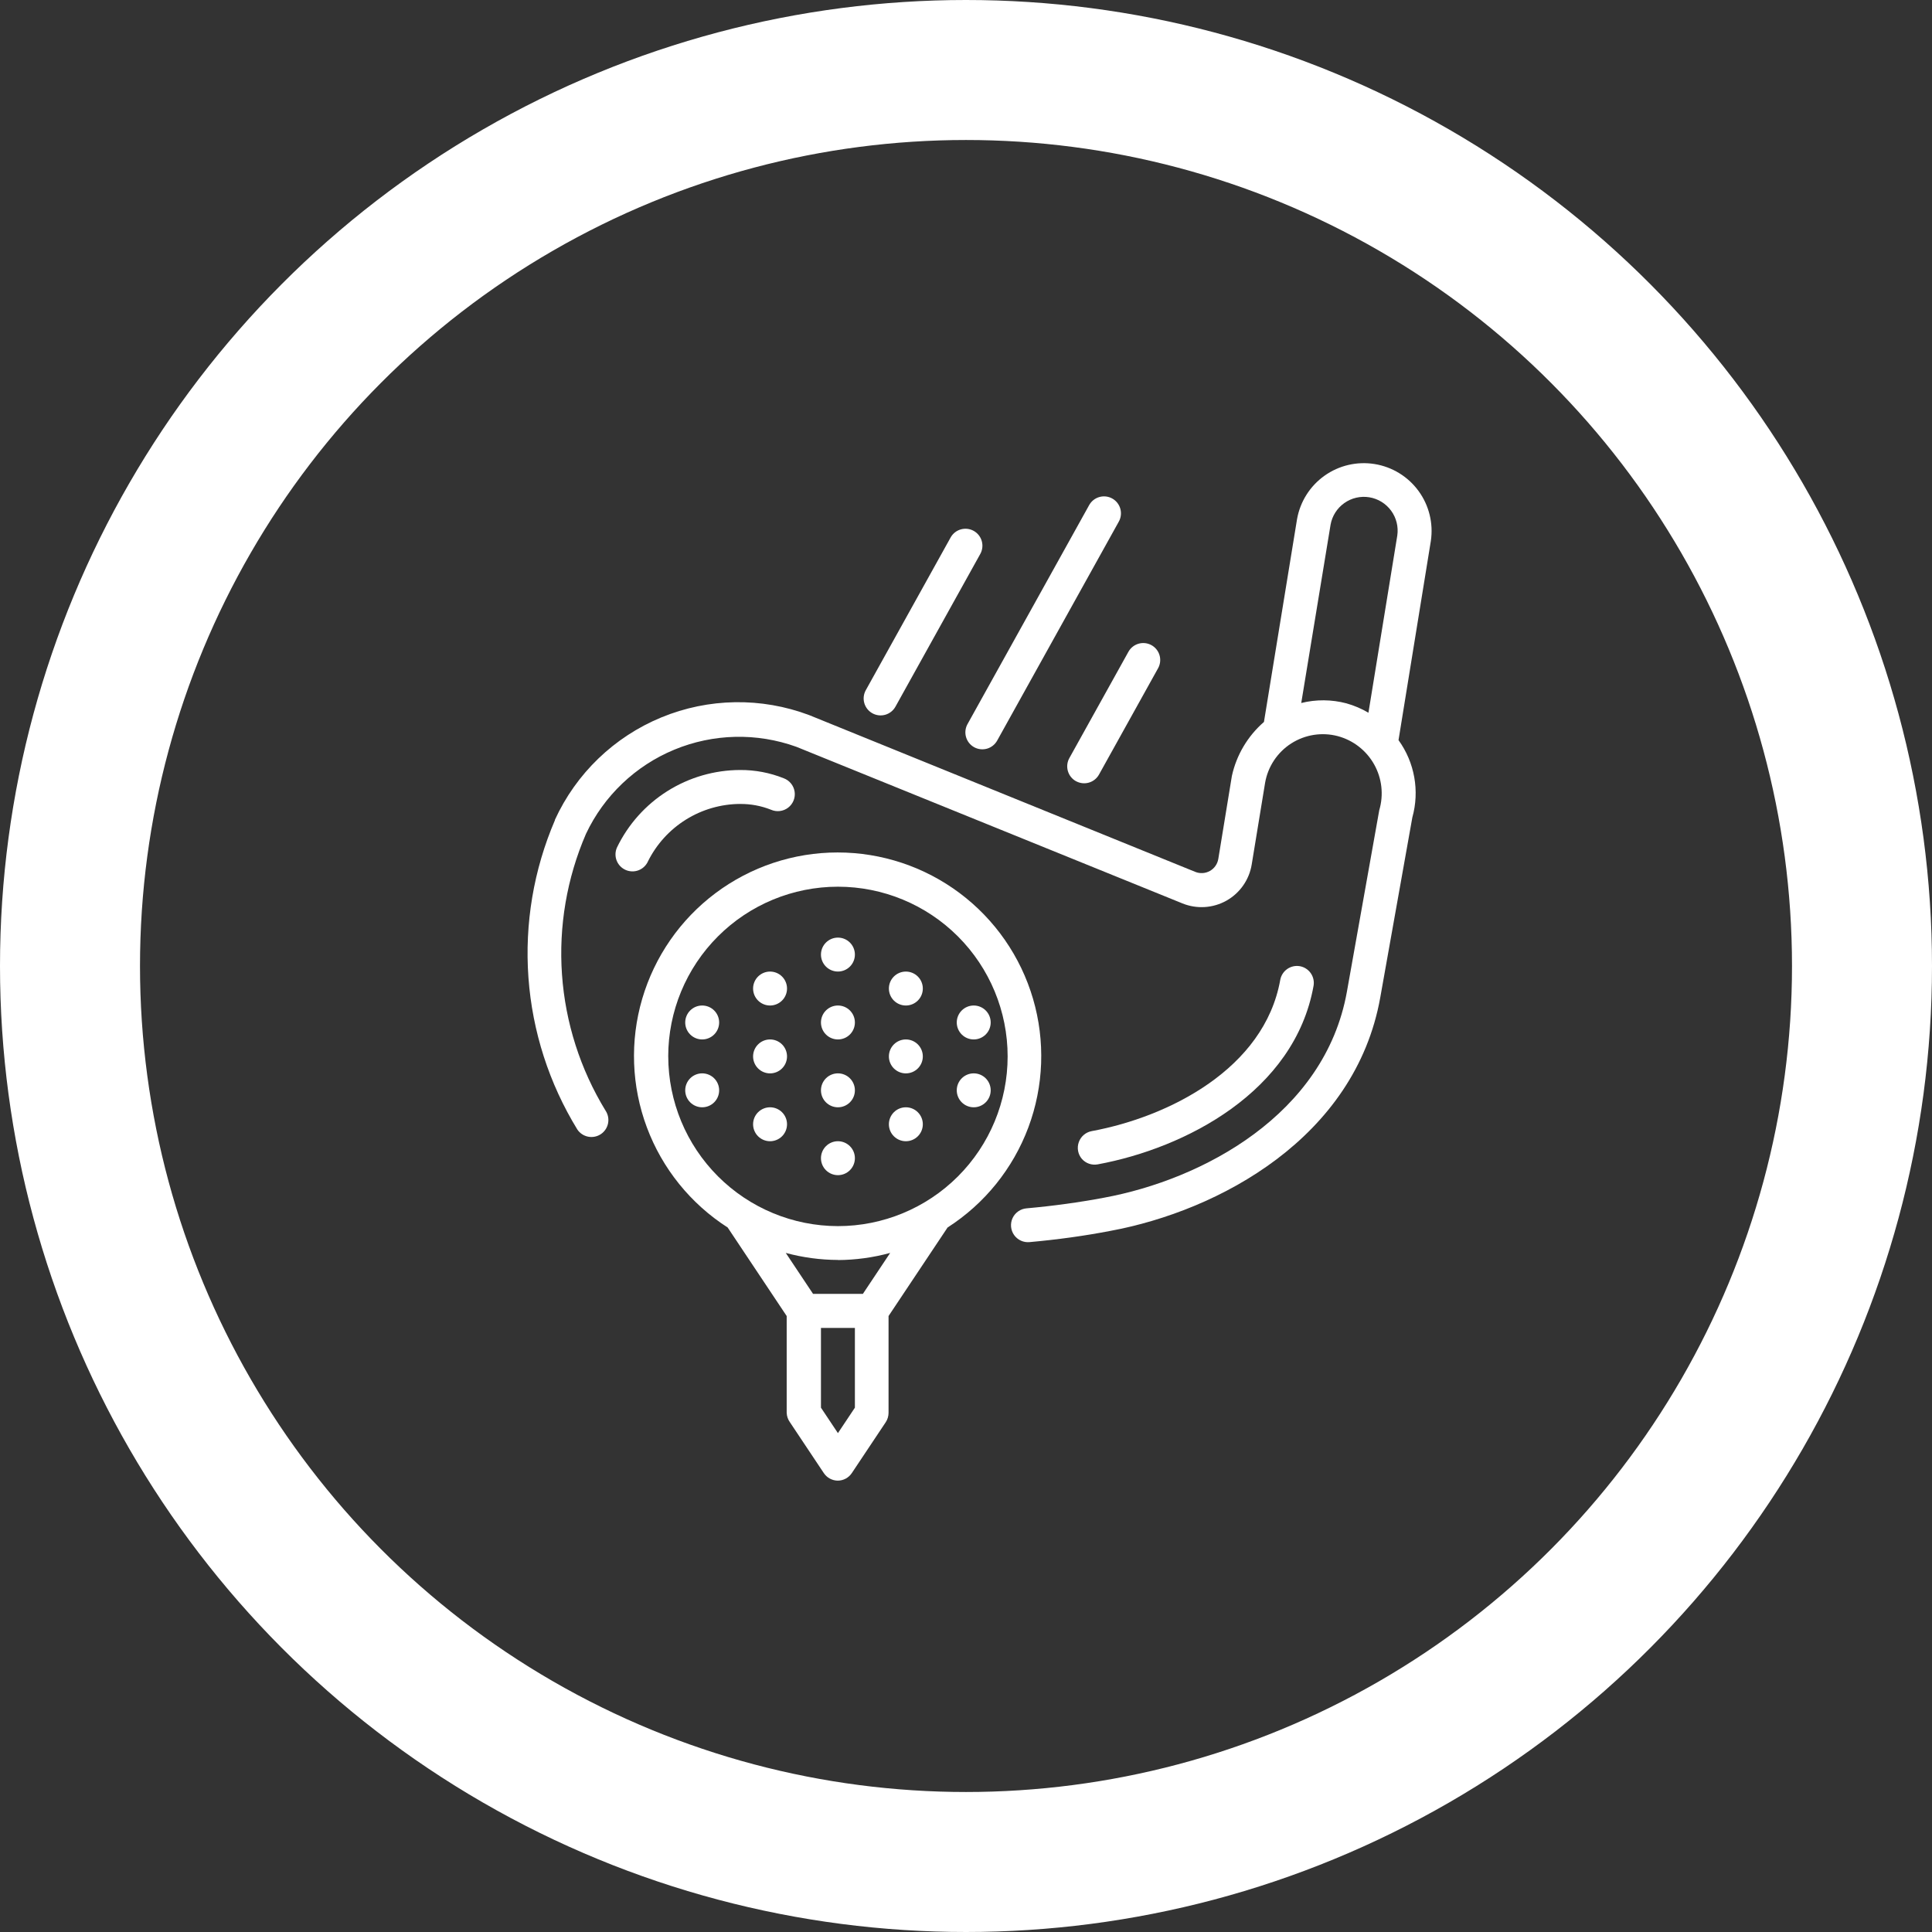
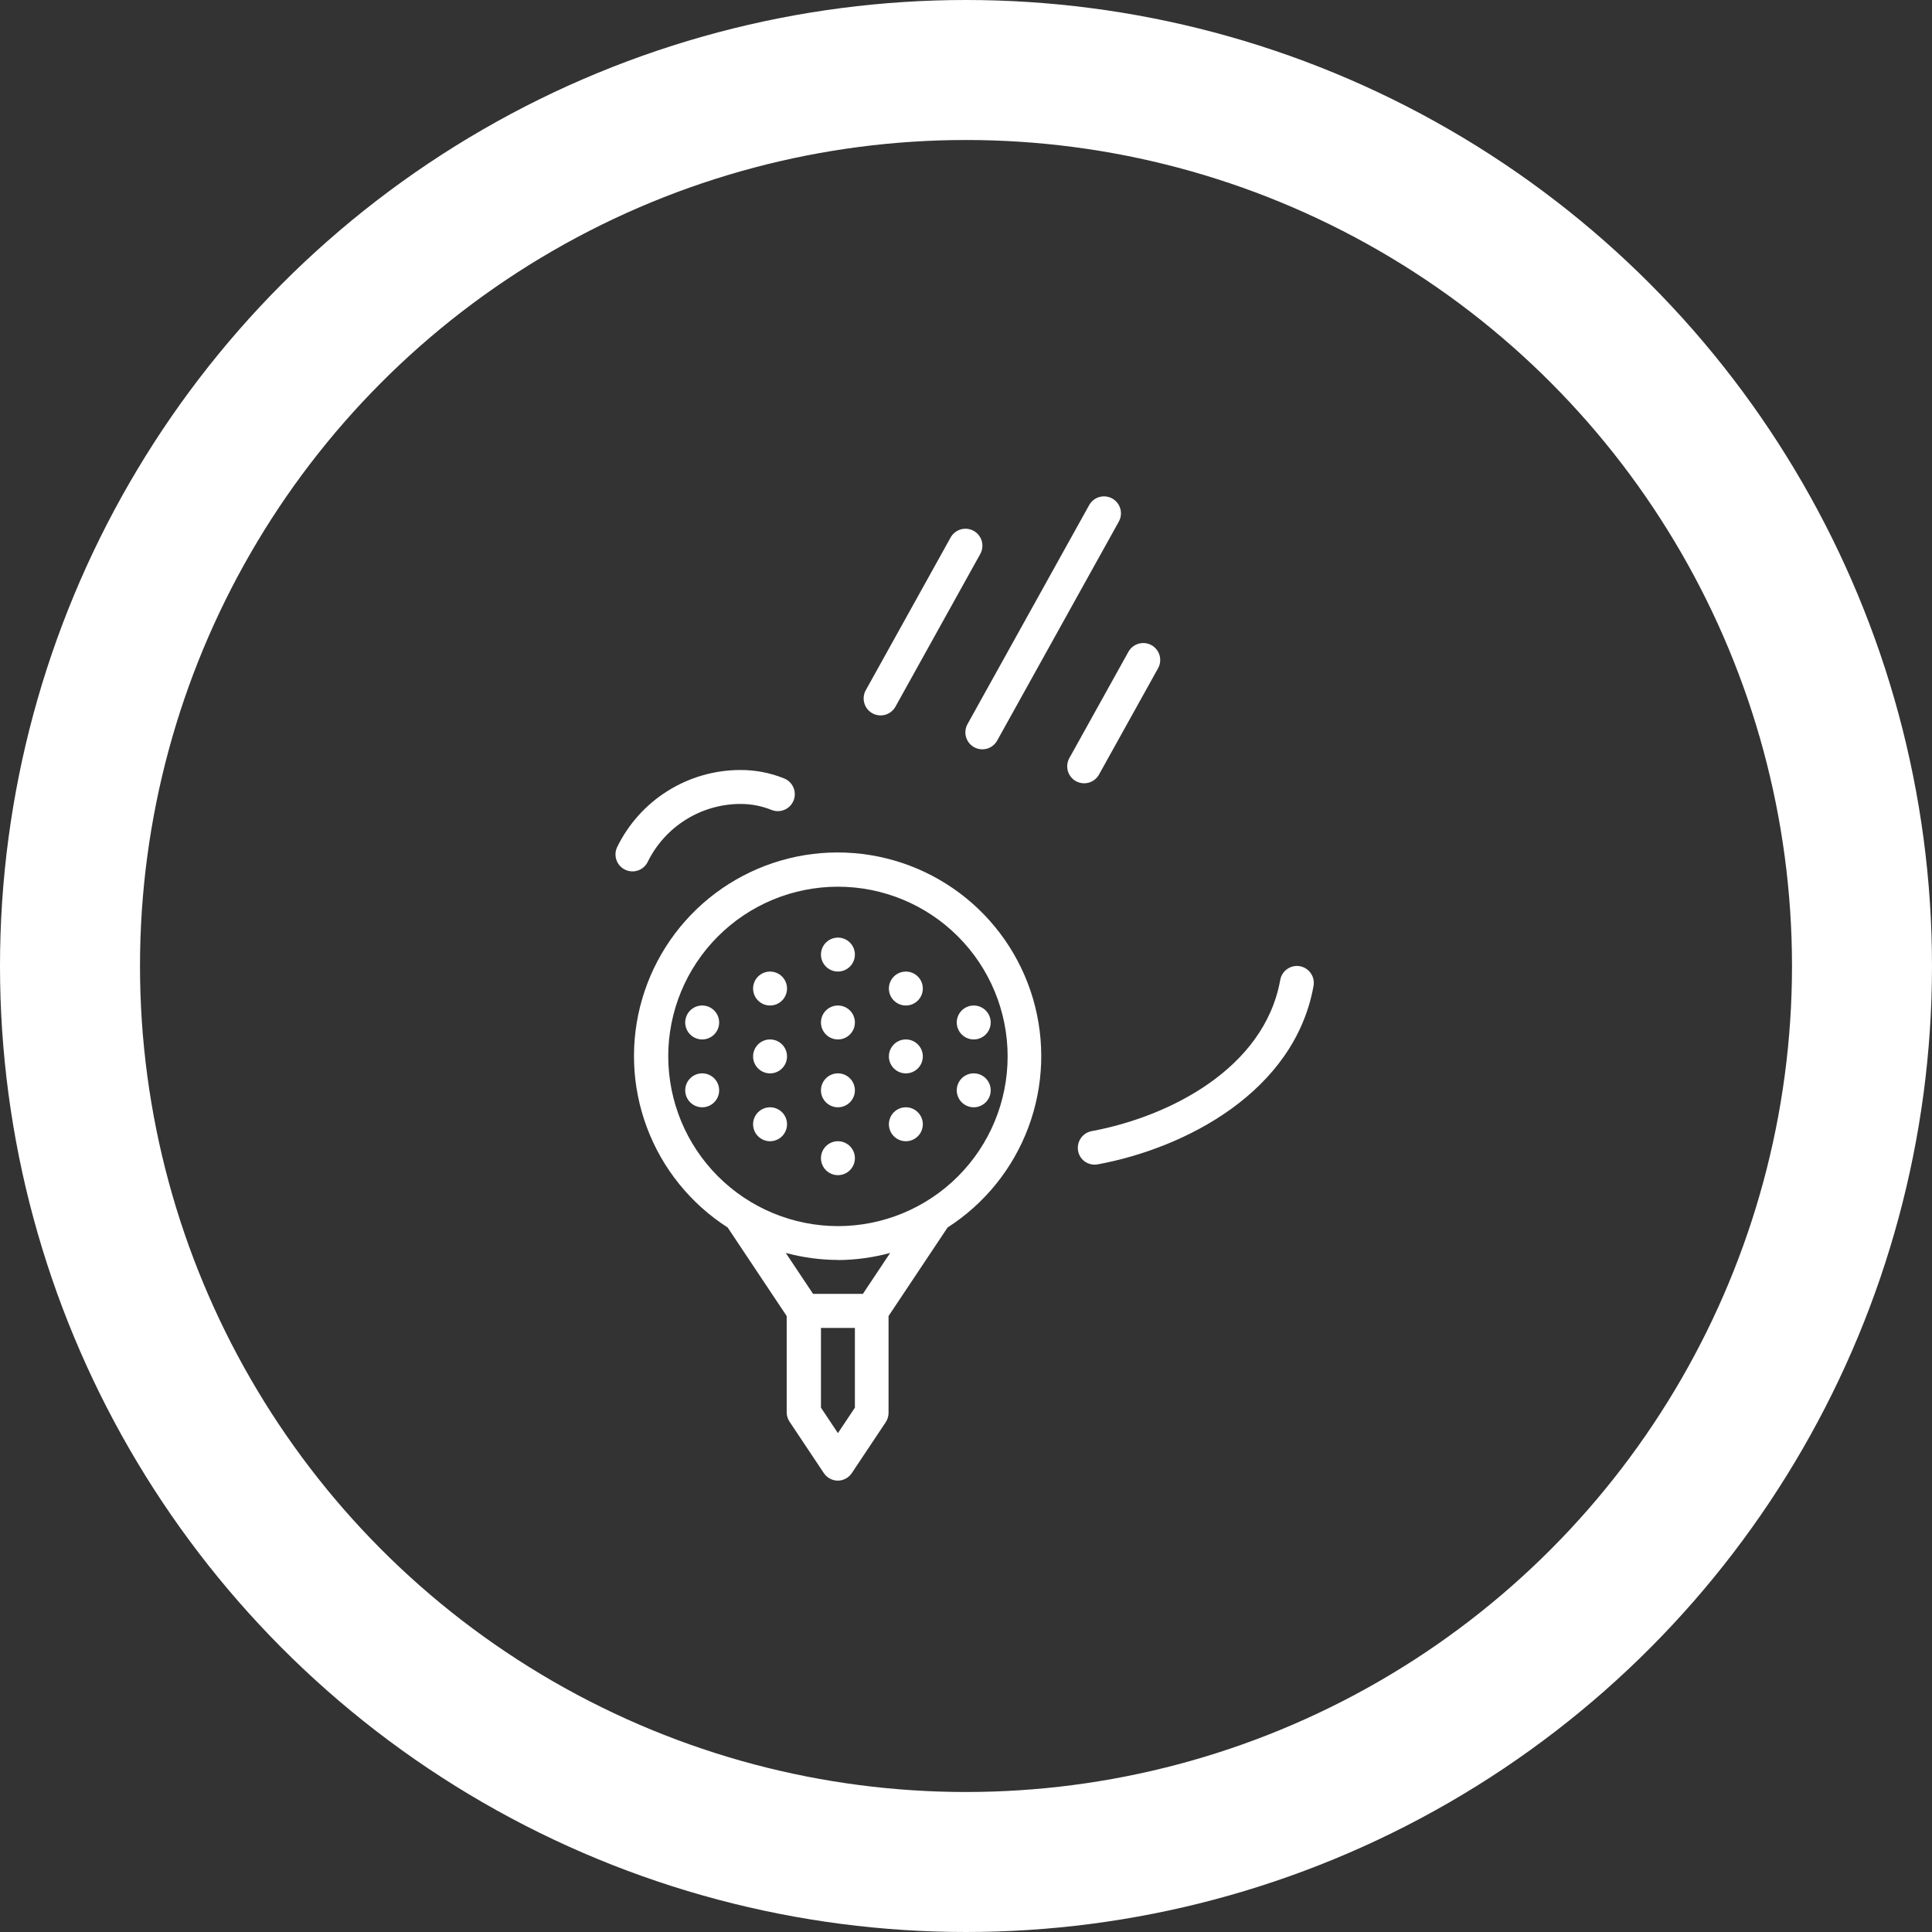
<svg xmlns="http://www.w3.org/2000/svg" width="69" height="69" viewBox="0 0 69 69">
  <rect x="0" y="0" width="69" height="69" fill="#333333" stroke="none" />
  <defs>
    <style>.a{fill:#fff;}.b,.y{fill:none;}.b{stroke:#fff;stroke-width:5px;}.c{clip-path:url(#a);}.d{clip-path:url(#b);}.e{clip-path:url(#c);}.f{clip-path:url(#d);}.g{clip-path:url(#e);}.h{clip-path:url(#f);}.i{clip-path:url(#g);}.j{clip-path:url(#h);}.k{clip-path:url(#i);}.l{clip-path:url(#j);}.m{clip-path:url(#k);}.n{clip-path:url(#l);}.o{clip-path:url(#m);}.p{clip-path:url(#n);}.q{clip-path:url(#o);}.r{clip-path:url(#p);}.s{clip-path:url(#q);}.t{clip-path:url(#r);}.u{clip-path:url(#s);}.v{clip-path:url(#t);}.w{clip-path:url(#u);}.x{stroke:none;}</style>
    <clipPath id="a">
      <path class="a" d="M165.273-188.529a.606.606,0,0,0,.606-.606.606.606,0,0,0-.606-.606.606.606,0,0,0-.606.606A.606.606,0,0,0,165.273-188.529Z" transform="translate(-164.667 189.741)" />
    </clipPath>
    <clipPath id="b">
      <path class="a" d="M165.273-226.455a.606.606,0,0,0,.606-.606.606.606,0,0,0-.606-.606.606.606,0,0,0-.606.606A.606.606,0,0,0,165.273-226.455Z" transform="translate(-164.667 227.667)" />
    </clipPath>
    <clipPath id="c">
      <path class="a" d="M165.273-264.38a.606.606,0,0,0,.606-.606.606.606,0,0,0-.606-.606.606.606,0,0,0-.606.606A.606.606,0,0,0,165.273-264.38Z" transform="translate(-164.667 265.593)" />
    </clipPath>
    <clipPath id="d">
      <path class="a" d="M165.273-302.306a.606.606,0,0,0,.606-.606.606.606,0,0,0-.606-.606.606.606,0,0,0-.606.606A.606.606,0,0,0,165.273-302.306Z" transform="translate(-164.667 303.518)" />
    </clipPath>
    <clipPath id="e">
      <path class="a" d="M127.347-207.492a.606.606,0,0,0,.606-.606.606.606,0,0,0-.606-.606.606.606,0,0,0-.606.606A.606.606,0,0,0,127.347-207.492Z" transform="translate(-126.741 208.704)" />
    </clipPath>
    <clipPath id="f">
      <path class="a" d="M127.347-245.417a.606.606,0,0,0,.606-.606.606.606,0,0,0-.606-.606.606.606,0,0,0-.606.606A.606.606,0,0,0,127.347-245.417Z" transform="translate(-126.741 246.63)" />
    </clipPath>
    <clipPath id="g">
      <path class="a" d="M89.421-226.455a.606.606,0,0,0,.606-.606.606.606,0,0,0-.606-.606.606.606,0,0,0-.606.606A.606.606,0,0,0,89.421-226.455Z" transform="translate(-88.815 227.667)" />
    </clipPath>
    <clipPath id="h">
      <path class="a" d="M89.421-264.38a.606.606,0,0,0,.606-.606.606.606,0,0,0-.606-.606.606.606,0,0,0-.606.606A.606.606,0,0,0,89.421-264.38Z" transform="translate(-88.815 265.593)" />
    </clipPath>
    <clipPath id="i">
      <path class="a" d="M241.125-226.455a.606.606,0,0,0,.606-.606.606.606,0,0,0-.606-.606.606.606,0,0,0-.606.606A.606.606,0,0,0,241.125-226.455Z" transform="translate(-240.518 227.667)" />
    </clipPath>
    <clipPath id="j">
      <path class="a" d="M241.125-264.38a.606.606,0,0,0,.606-.606.606.606,0,0,0-.606-.606.606.606,0,0,0-.606.606A.606.606,0,0,0,241.125-264.38Z" transform="translate(-240.518 265.593)" />
    </clipPath>
    <clipPath id="k">
      <path class="a" d="M127.347-283.343a.606.606,0,0,0,.606-.606.606.606,0,0,0-.606-.606.606.606,0,0,0-.606.606A.606.606,0,0,0,127.347-283.343Z" transform="translate(-126.741 284.556)" />
    </clipPath>
    <clipPath id="l">
      <path class="a" d="M203.2-207.492a.606.606,0,0,0,.606-.606.606.606,0,0,0-.606-.606.606.606,0,0,0-.606.606A.606.606,0,0,0,203.2-207.492Z" transform="translate(-202.593 208.704)" />
    </clipPath>
    <clipPath id="m">
      <path class="a" d="M203.2-245.417a.606.606,0,0,0,.606-.606.606.606,0,0,0-.606-.606.606.606,0,0,0-.606.606A.606.606,0,0,0,203.2-245.417Z" transform="translate(-202.593 246.63)" />
    </clipPath>
    <clipPath id="n">
      <path class="a" d="M203.2-283.343a.606.606,0,0,0,.606-.606.606.606,0,0,0-.606-.606.606.606,0,0,0-.606.606A.606.606,0,0,0,203.2-283.343Z" transform="translate(-202.593 284.556)" />
    </clipPath>
    <clipPath id="o">
      <path class="a" d="M65.918-330.755l1.212,1.818a.606.606,0,0,0,.5.27.606.606,0,0,0,.5-.27l1.212-1.818a.61.61,0,0,0,.1-.336v-3.455l2.108-3.162a7.273,7.273,0,0,0,3.052-8.167,7.273,7.273,0,0,0-6.979-5.227,7.273,7.273,0,0,0-6.979,5.227,7.273,7.273,0,0,0,3.052,8.167l2.108,3.162v3.455A.61.61,0,0,0,65.918-330.755Zm2.322-.518-.606.909-.606-.909v-2.848H68.24Zm-6.667-12.545a6.061,6.061,0,0,1,6.061-6.061,6.061,6.061,0,0,1,6.061,6.061,6.061,6.061,0,0,1-6.061,6.061A6.067,6.067,0,0,1,61.574-343.819Zm6.061,7.273A7.241,7.241,0,0,0,69.5-336.8l-.975,1.463H66.746l-.975-1.463a7.241,7.241,0,0,0,1.863.251Z" transform="translate(-60.361 351.103)" />
    </clipPath>
    <clipPath id="p">
-       <path class="a" d="M1.792-555.79a12.037,12.037,0,0,0,.8,11.051.607.607,0,0,0,.842.162.607.607,0,0,0,.162-.842A10.759,10.759,0,0,1,2.9-555.3a6.044,6.044,0,0,1,7.515-3.108l13.788,5.593a1.818,1.818,0,0,0,1.573-.1,1.818,1.818,0,0,0,.9-1.291l.479-2.922a2.093,2.093,0,0,1,.932-1.4,2.093,2.093,0,0,1,1.662-.262,2.117,2.117,0,0,1,1.3,1.011,2.116,2.116,0,0,1,.182,1.636l-1.156,6.485c-.788,4.392-5.163,6.706-8.673,7.353-.885.167-1.818.295-2.766.38a.606.606,0,0,0-.5.347.606.606,0,0,0,.054.606.606.606,0,0,0,.554.253c.989-.089,1.959-.222,2.88-.4,3.887-.717,8.745-3.329,9.642-8.331l1.146-6.433a3.233,3.233,0,0,0-.493-2.764l1.155-7.116a2.421,2.421,0,0,0-2.007-2.744,2.421,2.421,0,0,0-2.772,1.968l-1.182,7.243a3.568,3.568,0,0,0-1.145,1.927l-.485,2.964a.606.606,0,0,1-.3.43.606.606,0,0,1-.524.033l-13.791-5.6a7.2,7.2,0,0,0-9.079,3.744Zm27.7-10.549a1.208,1.208,0,0,1,1.383-.981,1.208,1.208,0,0,1,1,1.368l-1.03,6.327a3.307,3.307,0,0,0-.788-.336,3.243,3.243,0,0,0-1.612-.012Z" transform="translate(-0.819 568.534)" />
-     </clipPath>
+       </clipPath>
    <clipPath id="q">
      <path class="a" d="M54.345-395.937a2.923,2.923,0,0,1,1.1.205.606.606,0,0,0,.614-.073.606.606,0,0,0,.231-.573.606.606,0,0,0-.392-.478,4.121,4.121,0,0,0-1.553-.294,4.9,4.9,0,0,0-4.4,2.769.606.606,0,0,0,.309.8.606.606,0,0,0,.8-.309,3.7,3.7,0,0,1,3.29-2.048Z" transform="translate(-49.895 397.149)" />
    </clipPath>
    <clipPath id="r">
      <path class="a" d="M308.837-280.65c3.131-.578,7.03-2.594,7.707-6.377a.606.606,0,0,0-.49-.7.606.606,0,0,0-.7.49c-.568,3.173-3.982,4.891-6.733,5.4a.606.606,0,0,0-.461.393.606.606,0,0,0,.11.6A.606.606,0,0,0,308.837-280.65Z" transform="translate(-308.121 287.74)" />
    </clipPath>
    <clipPath id="s">
      <path class="a" d="M192.432-531.889a.606.606,0,0,0-.461-.053.607.607,0,0,0-.363.288l-3.03,5.455a.606.606,0,0,0,.235.824.606.606,0,0,0,.824-.235l3.03-5.455a.606.606,0,0,0,.053-.461.606.606,0,0,0-.288-.363Z" transform="translate(-188.501 531.966)" />
    </clipPath>
    <clipPath id="t">
      <path class="a" d="M250.589-549.961a.606.606,0,0,0-.461-.053.606.606,0,0,0-.363.288l-4.345,7.822a.606.606,0,0,0,.235.824.606.606,0,0,0,.824-.235l4.345-7.822a.606.606,0,0,0,.053-.461A.606.606,0,0,0,250.589-549.961Z" transform="translate(-245.343 550.037)" />
    </clipPath>
    <clipPath id="u">
      <path class="a" d="M302.545-463.183a.606.606,0,0,0,.461.053.606.606,0,0,0,.363-.288l2.116-3.808a.606.606,0,0,0-.241-.813.606.606,0,0,0-.818.225l-2.116,3.808a.606.606,0,0,0-.053.461.606.606,0,0,0,.288.363Z" transform="translate(-302.233 468.116)" />
    </clipPath>
  </defs>
  <g class="b">
    <circle class="x" cx="34.5" cy="34.5" r="34.5" />
    <circle class="y" cx="34.5" cy="34.5" r="32" />
  </g>
  <g transform="translate(18.028 585.08)">
    <g class="c" transform="translate(11.292 -544.322)">
      <path class="a" d="M159.667-194.741h1.851v1.851h-1.851Z" transform="translate(-159.986 194.421)" />
    </g>
    <g class="d" transform="translate(11.292 -546.746)">
      <path class="a" d="M159.667-232.667h1.851v1.851h-1.851Z" transform="translate(-159.986 232.347)" />
    </g>
    <g class="e" transform="translate(11.292 -549.17)">
      <path class="a" d="M159.667-270.593h1.851v1.851h-1.851Z" transform="translate(-159.986 270.273)" />
    </g>
    <g class="f" transform="translate(11.292 -551.594)">
      <path class="a" d="M159.667-308.518h1.851v1.851h-1.851Z" transform="translate(-159.986 308.199)" />
    </g>
    <g class="g" transform="translate(8.868 -545.534)">
      <path class="a" d="M121.741-213.7h1.851v1.851h-1.851Z" transform="translate(-122.06 213.384)" />
    </g>
    <g class="h" transform="translate(8.868 -547.958)">
      <path class="a" d="M121.741-251.63h1.851v1.851h-1.851Z" transform="translate(-122.06 251.31)" />
    </g>
    <g class="i" transform="translate(6.444 -546.746)">
      <path class="a" d="M83.815-232.667h1.851v1.851H83.815Z" transform="translate(-84.134 232.347)" />
    </g>
    <g class="j" transform="translate(6.444 -549.17)">
      <path class="a" d="M83.815-270.593h1.851v1.851H83.815Z" transform="translate(-84.134 270.273)" />
    </g>
    <g class="k" transform="translate(16.141 -546.746)">
      <path class="a" d="M235.518-232.667h1.851v1.851h-1.851Z" transform="translate(-235.838 232.347)" />
    </g>
    <g class="l" transform="translate(16.141 -549.17)">
      <path class="a" d="M235.518-270.593h1.851v1.851h-1.851Z" transform="translate(-235.838 270.273)" />
    </g>
    <g class="m" transform="translate(8.868 -550.382)">
      <path class="a" d="M121.741-289.556h1.851v1.851h-1.851Z" transform="translate(-122.06 289.236)" />
    </g>
    <g class="n" transform="translate(13.717 -545.534)">
      <path class="a" d="M197.593-213.7h1.851v1.851h-1.851Z" transform="translate(-197.912 213.384)" />
    </g>
    <g class="o" transform="translate(13.717 -547.958)">
      <path class="a" d="M197.593-251.63h1.851v1.851h-1.851Z" transform="translate(-197.912 251.31)" />
    </g>
    <g class="p" transform="translate(13.717 -550.382)">
      <path class="a" d="M197.593-289.556h1.851v1.851h-1.851Z" transform="translate(-197.912 289.236)" />
    </g>
    <g class="q" transform="translate(4.625 -554.636)">
      <path class="a" d="M55.361-356.1H70.547v23.075H55.361Z" transform="translate(-55.681 355.783)" />
    </g>
    <g class="r" transform="translate(0.819 -568.534)">
      <path class="a" d="M-4.181-573.534H28.744v28.458H-4.181Z" transform="translate(3.861 573.215)" />
    </g>
    <g class="s" transform="translate(3.956 -557.579)">
      <path class="a" d="M44.895-402.149h7.041v4.26H44.895Z" transform="translate(-45.214 401.83)" />
    </g>
    <g class="t" transform="translate(20.462 -550.586)">
      <path class="a" d="M303.121-292.74h9.071V-285h-9.071Z" transform="translate(-303.441 292.421)" />
    </g>
    <g class="u" transform="translate(12.816 -566.197)">
      <path class="a" d="M183.5-536.966h4.882v7.306H183.5Z" transform="translate(-183.821 536.646)" />
    </g>
    <g class="v" transform="translate(16.449 -567.352)">
      <path class="a" d="M240.342-555.037h6.2v9.673h-6.2Z" transform="translate(-240.662 554.718)" />
    </g>
    <g class="w" transform="translate(20.086 -562.115)">
      <path class="a" d="M297.233-473.116h3.961v5.649h-3.961Z" transform="translate(-297.553 472.796)" />
    </g>
  </g>
</svg>